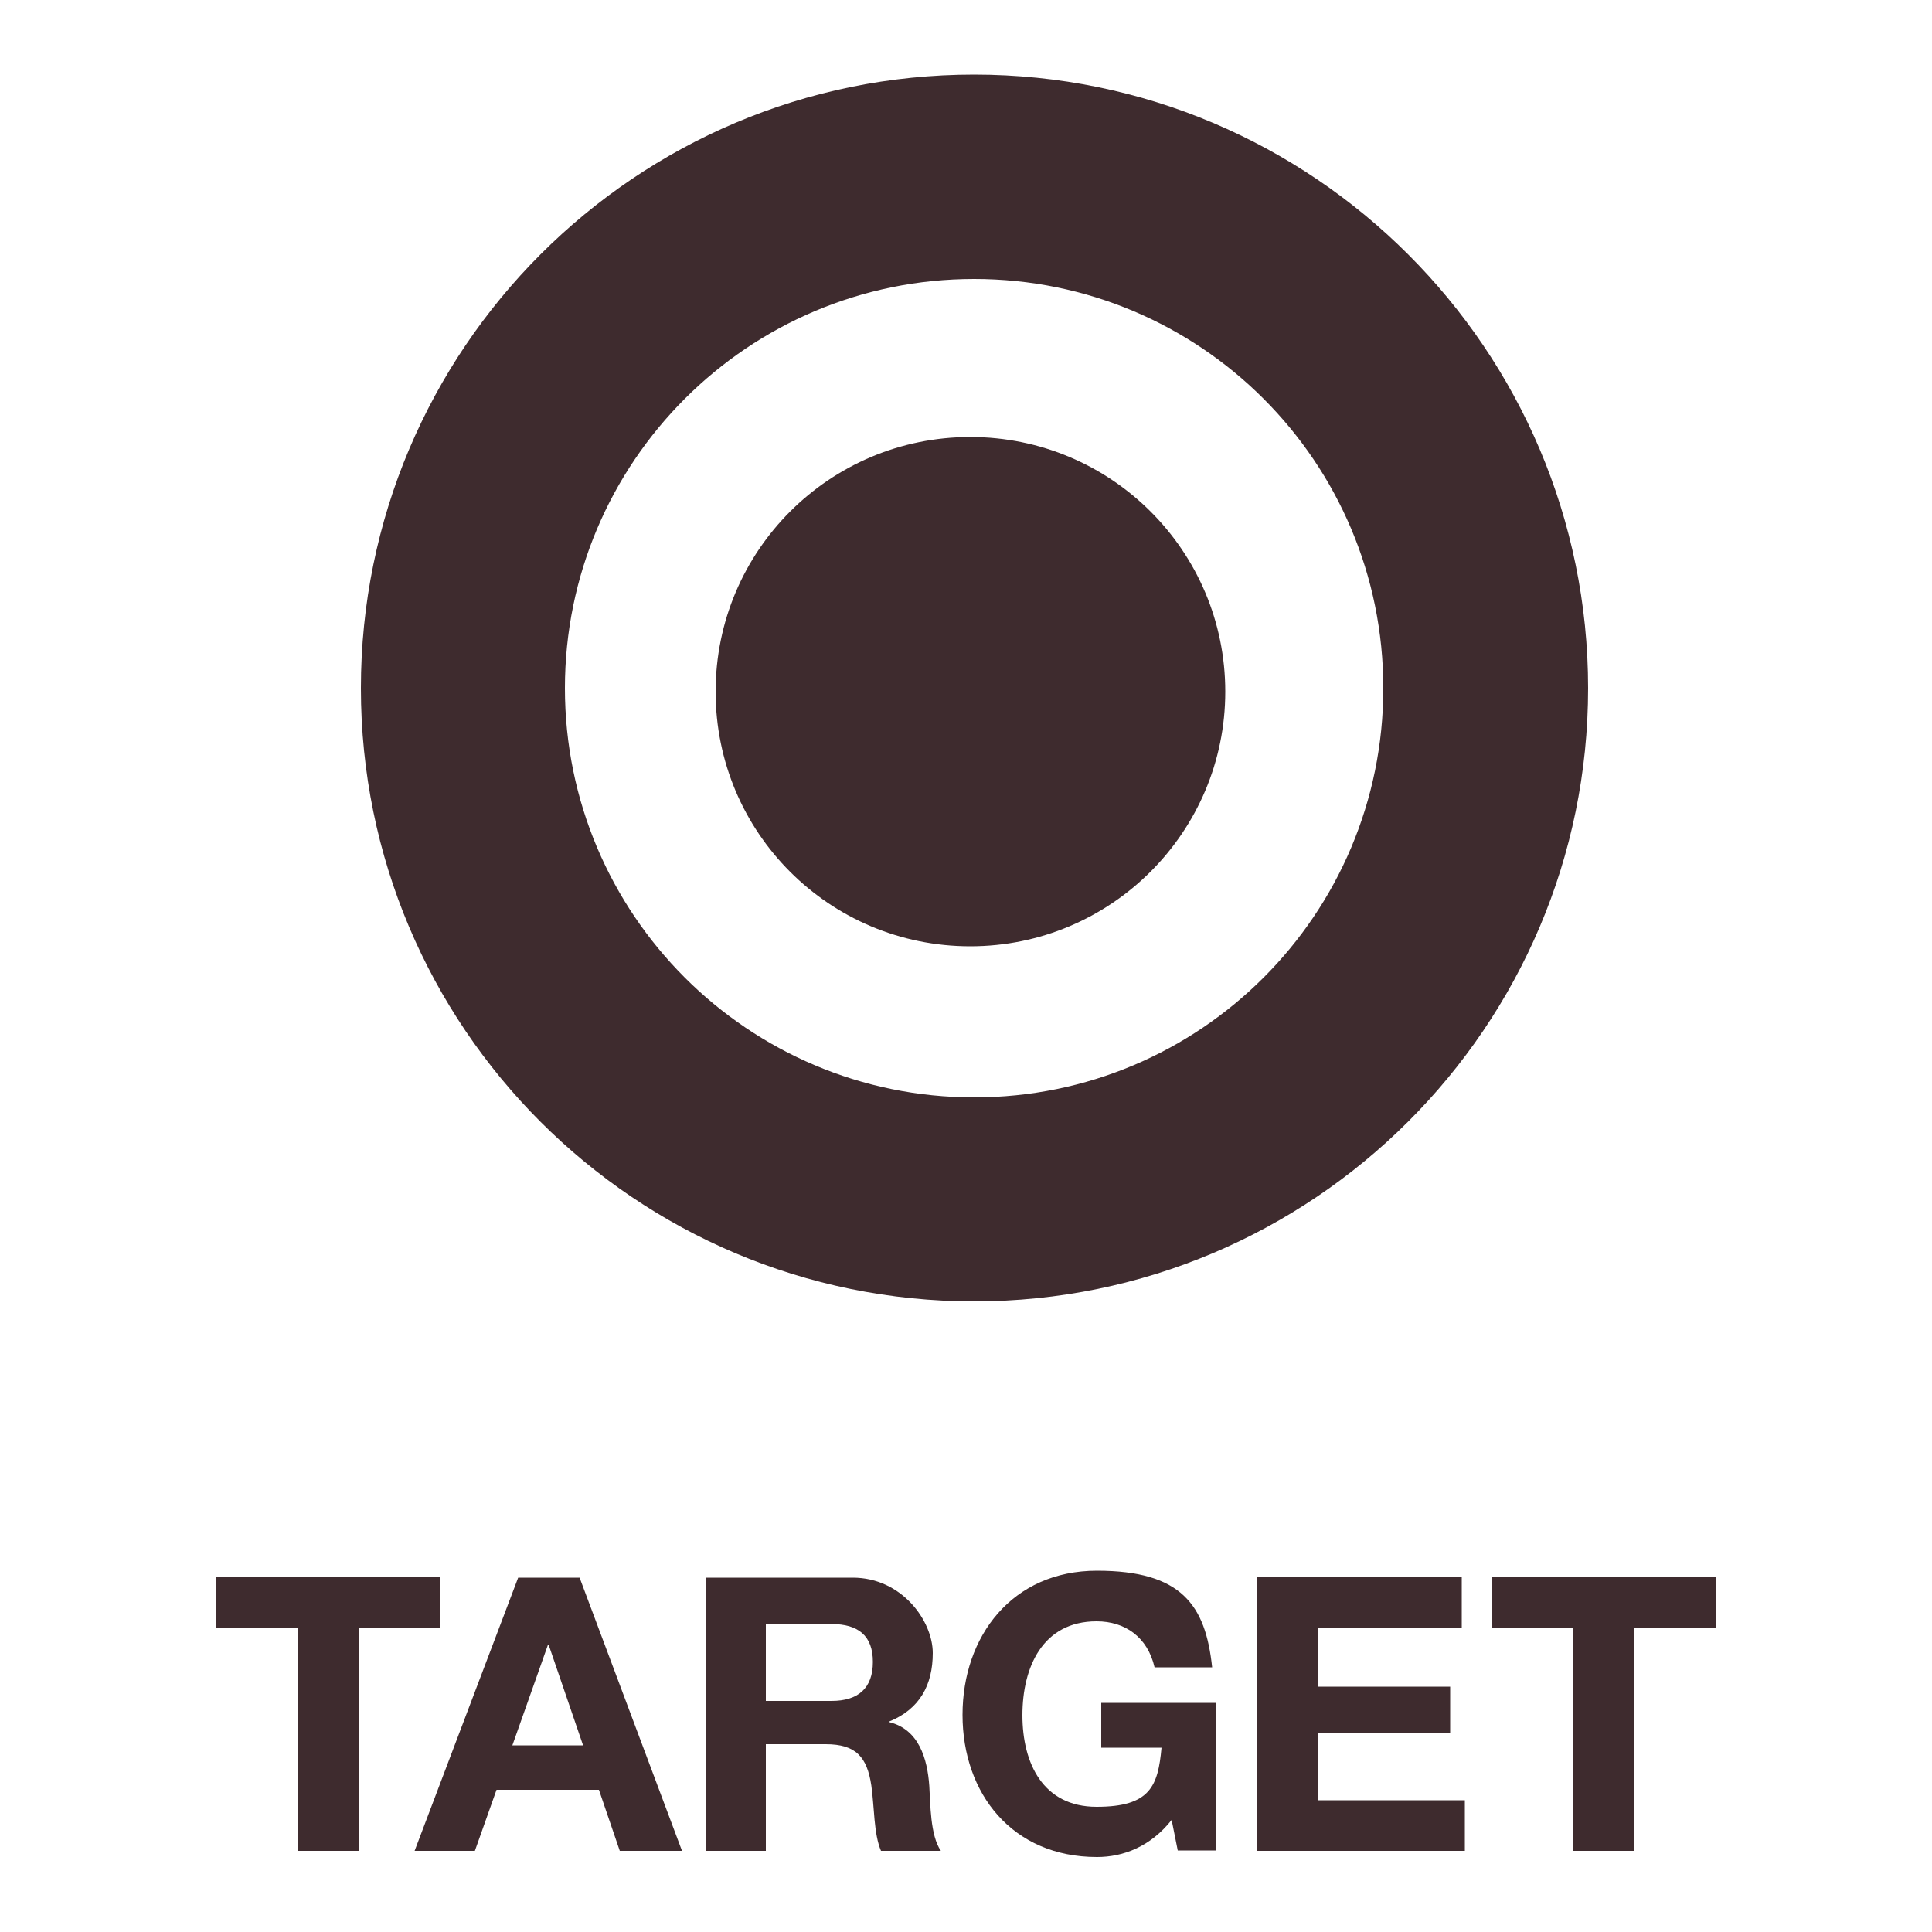
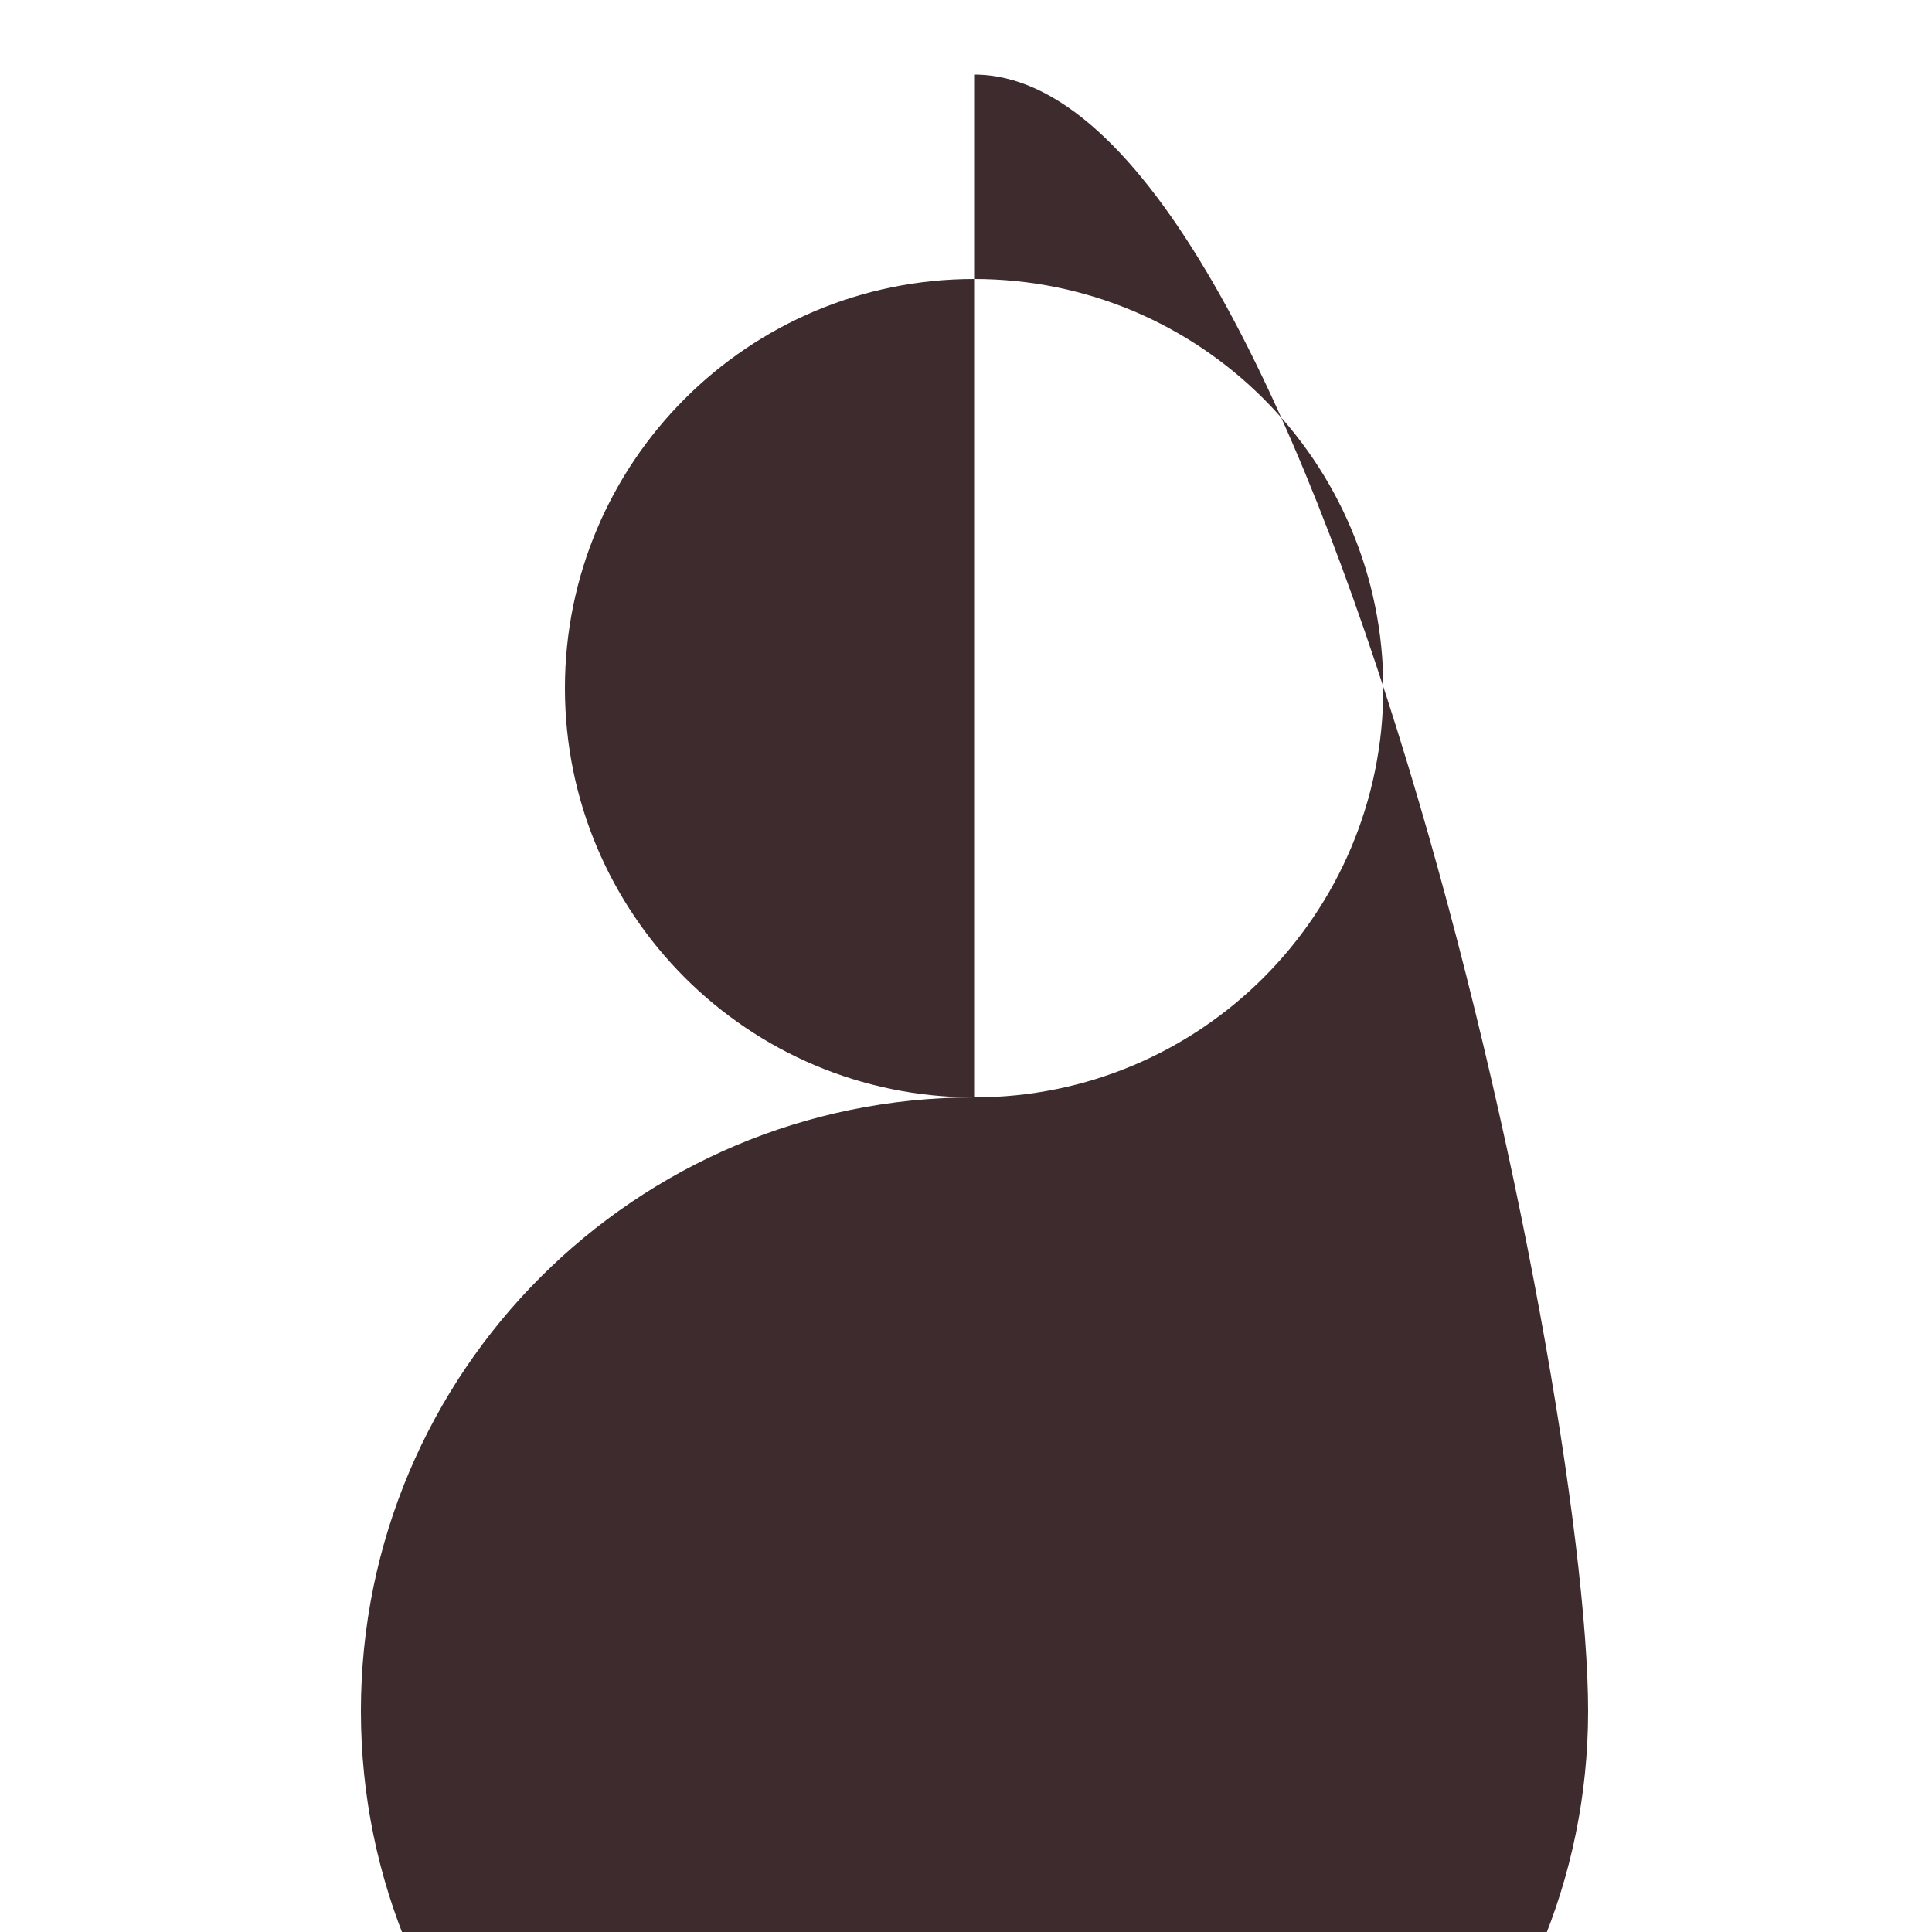
<svg xmlns="http://www.w3.org/2000/svg" viewBox="0 0 500 500" version="1.1">
  <defs>
    <style>
      .cls-1 {
        fill: #3e2b2e;
      }
    </style>
  </defs>
  <g>
    <g id="Layer_1">
      <g data-name="Layer_1" id="Layer_1-2">
-         <path d="M252.1,284c-58.5,0-105.9-47.4-105.9-105.9s47.4-105.9,105.9-105.9,105.9,47.3,105.9,105.9-47.4,105.9-105.9,105.9ZM252.1,19.3c-87.6,0-158.7,71.1-158.7,158.8s71.1,158.7,158.7,158.7,158.9-71.1,158.9-158.7S339.8,19.3,252.1,19.3Z" class="cls-1" />
-         <path d="M251.1,113.1c-36.4,0-65.9,29.4-65.9,65.9s29.5,65.9,65.9,65.9,66-29.5,66-65.9-29.5-65.9-66-65.9ZM77.2,421.3h-21.2v-13.1h58v13.1h-21.2v57.7h-15.6s0-57.7,0-57.7ZM107.2,479h15.7l5.6-15.8h26.5l5.4,15.8h16.1l-26.5-70.7h-15.9l-26.8,70.7h-.1ZM141.8,425.7h.2l8.9,26h-18.3l9.2-26h0ZM182.6,479h15.6v-27.6h15.5c7.8,0,10.7,3.3,11.8,10.7.8,5.6.6,12.5,2.5,16.9h15.5c-2.8-4-2.7-12.3-3-16.8-.5-7.1-2.7-14.6-10.3-16.5v-.2c7.8-3.2,11.2-9.4,11.2-17.7s-8-19.5-20.7-19.5h-38.1v70.7ZM198.2,420.3h17c6.9,0,10.7,3,10.7,9.8s-3.8,10.1-10.7,10.1h-17v-19.9ZM303.3,470.9c-5.5,7-12.6,9.7-19.4,9.7-21.9,0-34.8-16.4-34.8-36.8s12.9-37.3,34.8-37.3,28.1,8.9,29.8,25h-14.9c-1.8-7.8-7.6-11.9-15-11.9-14,0-19.2,11.9-19.2,24.3s5.3,23.7,19.2,23.7,15.9-5.4,16.8-15.3h-15.6v-11.6h29.7v38.2h-9.9l-1.6-8h.1ZM325.4,408.2h52.9v13.1h-37.3v15.2h34.3v12.1h-34.3v17.3h38.1v13.1h-53.7v-70.7h0ZM407.2,421.3h-21.2v-13.1h58v13.1h-21.2v57.7h-15.6v-57.7h0Z" class="cls-1" />
+         <path d="M252.1,284c-58.5,0-105.9-47.4-105.9-105.9s47.4-105.9,105.9-105.9,105.9,47.3,105.9,105.9-47.4,105.9-105.9,105.9Zc-87.6,0-158.7,71.1-158.7,158.8s71.1,158.7,158.7,158.7,158.9-71.1,158.9-158.7S339.8,19.3,252.1,19.3Z" class="cls-1" />
      </g>
    </g>
  </g>
</svg>